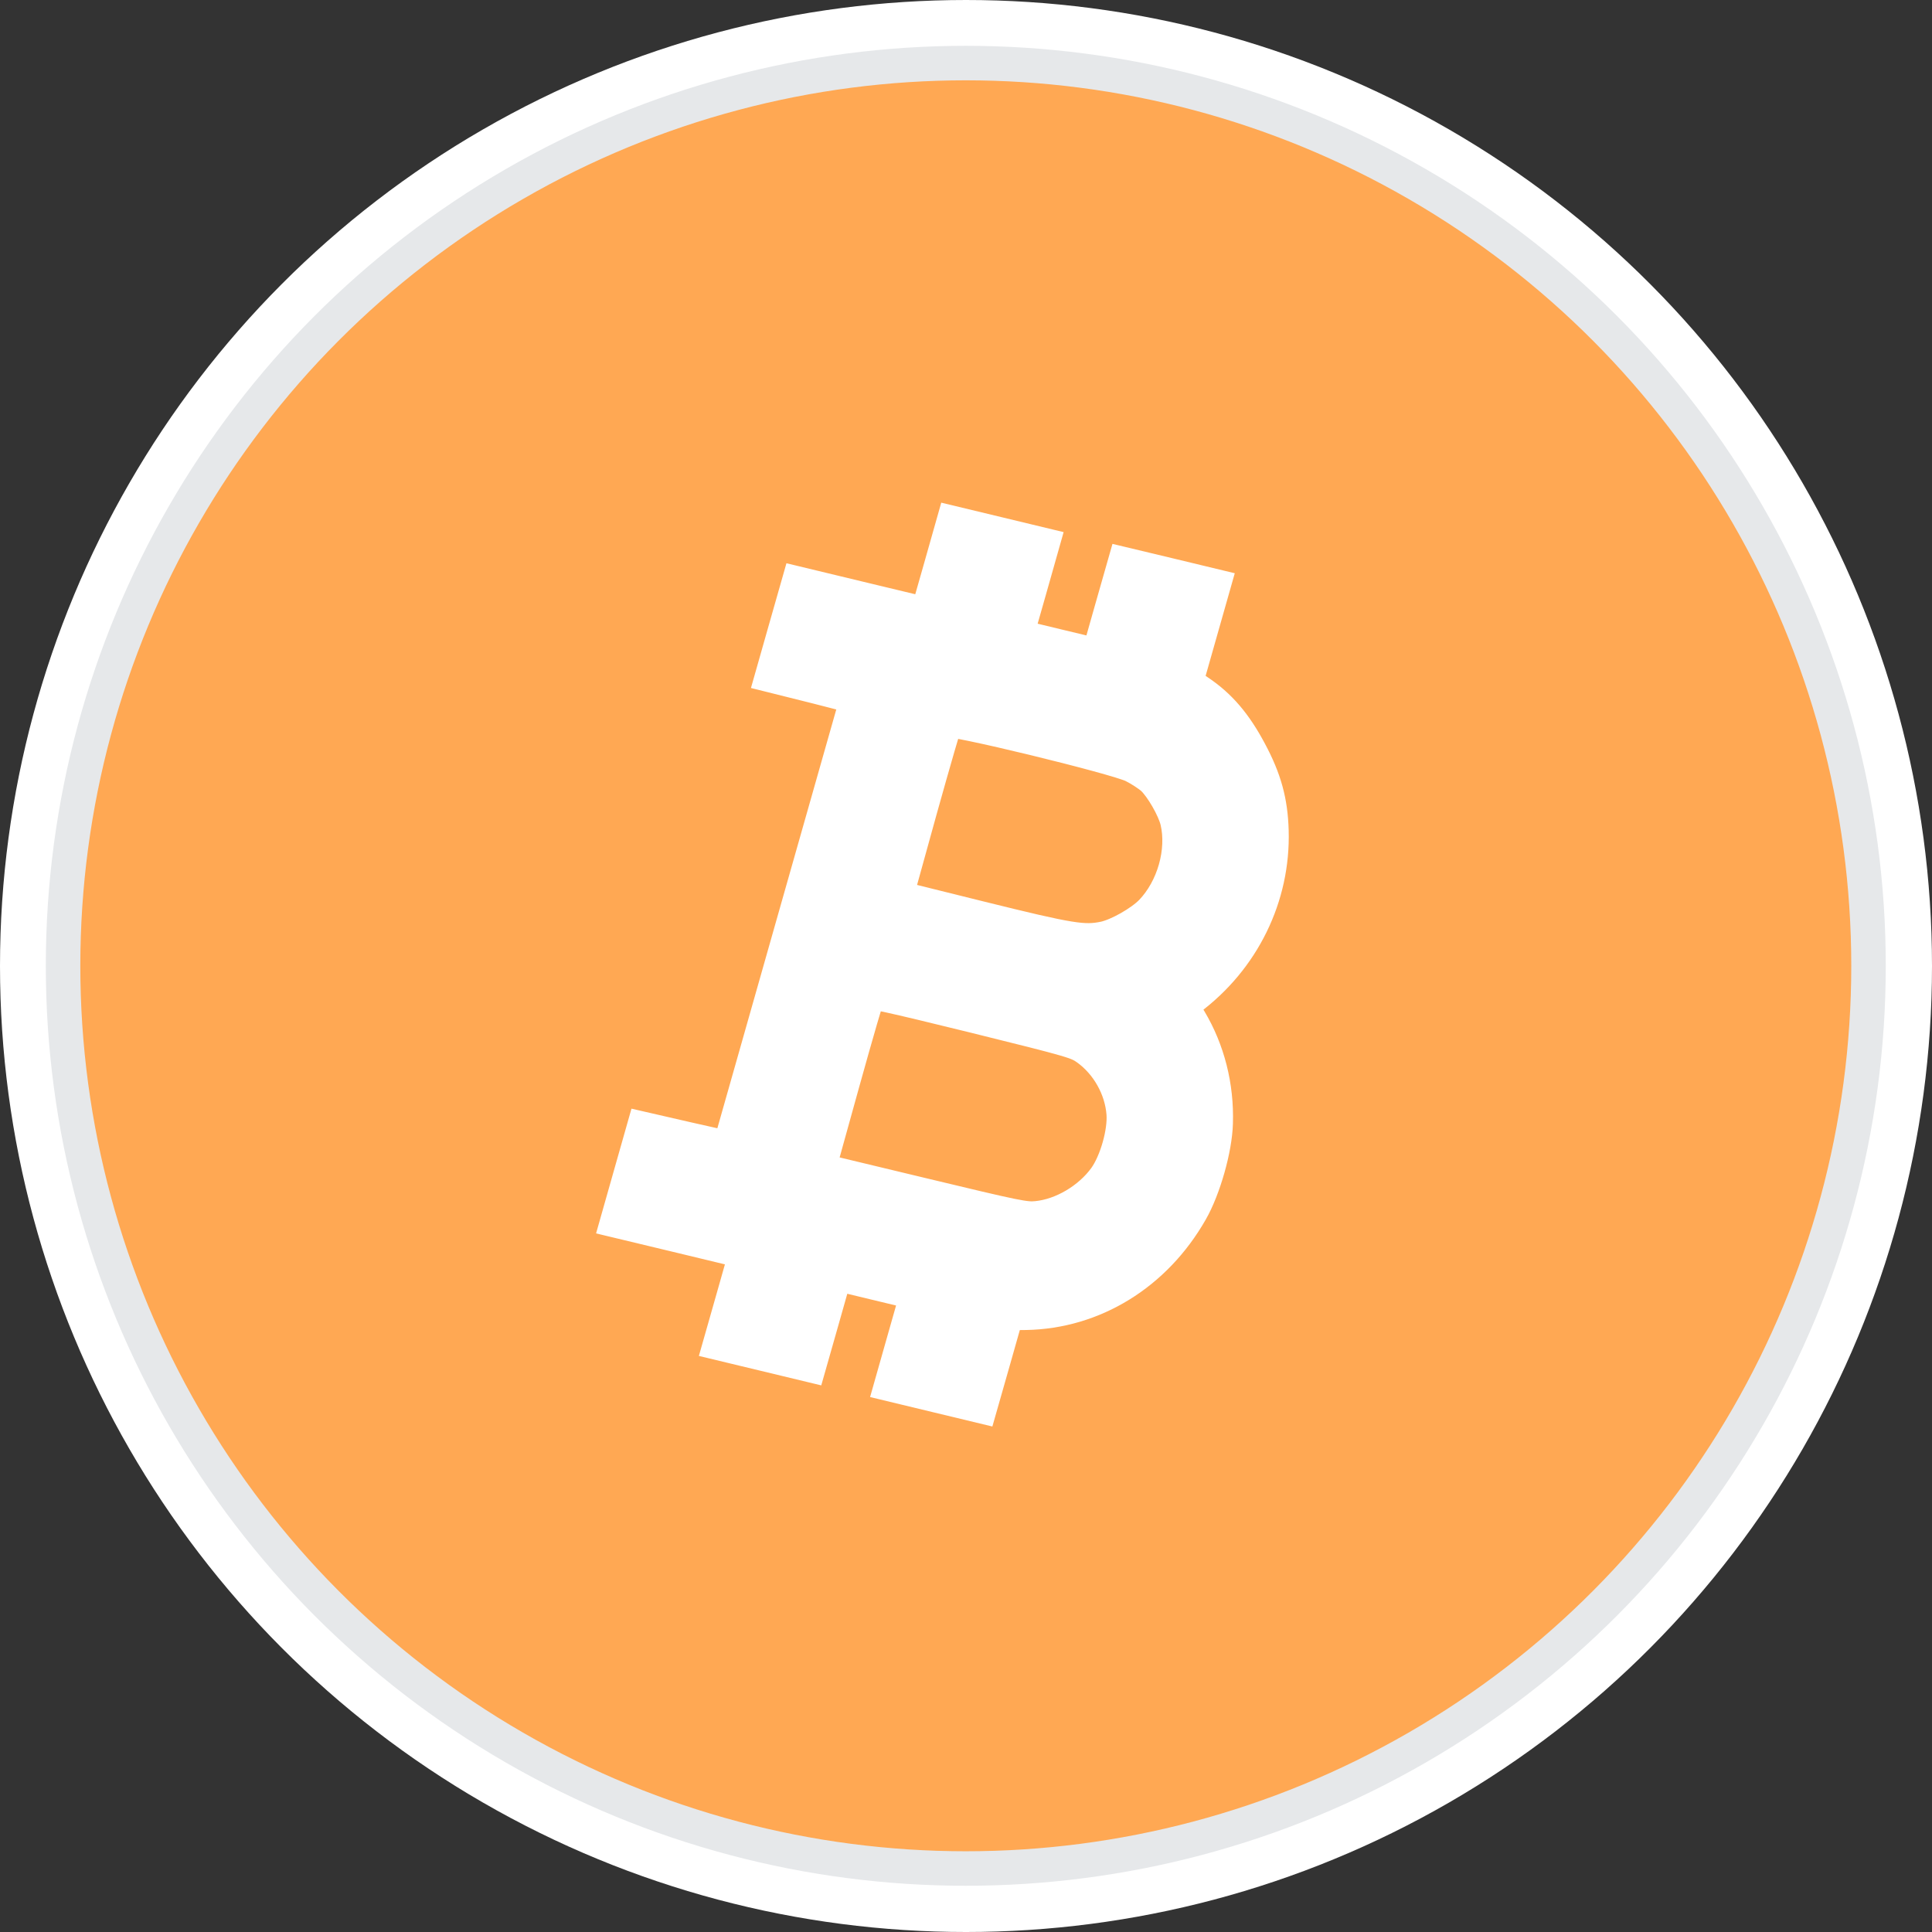
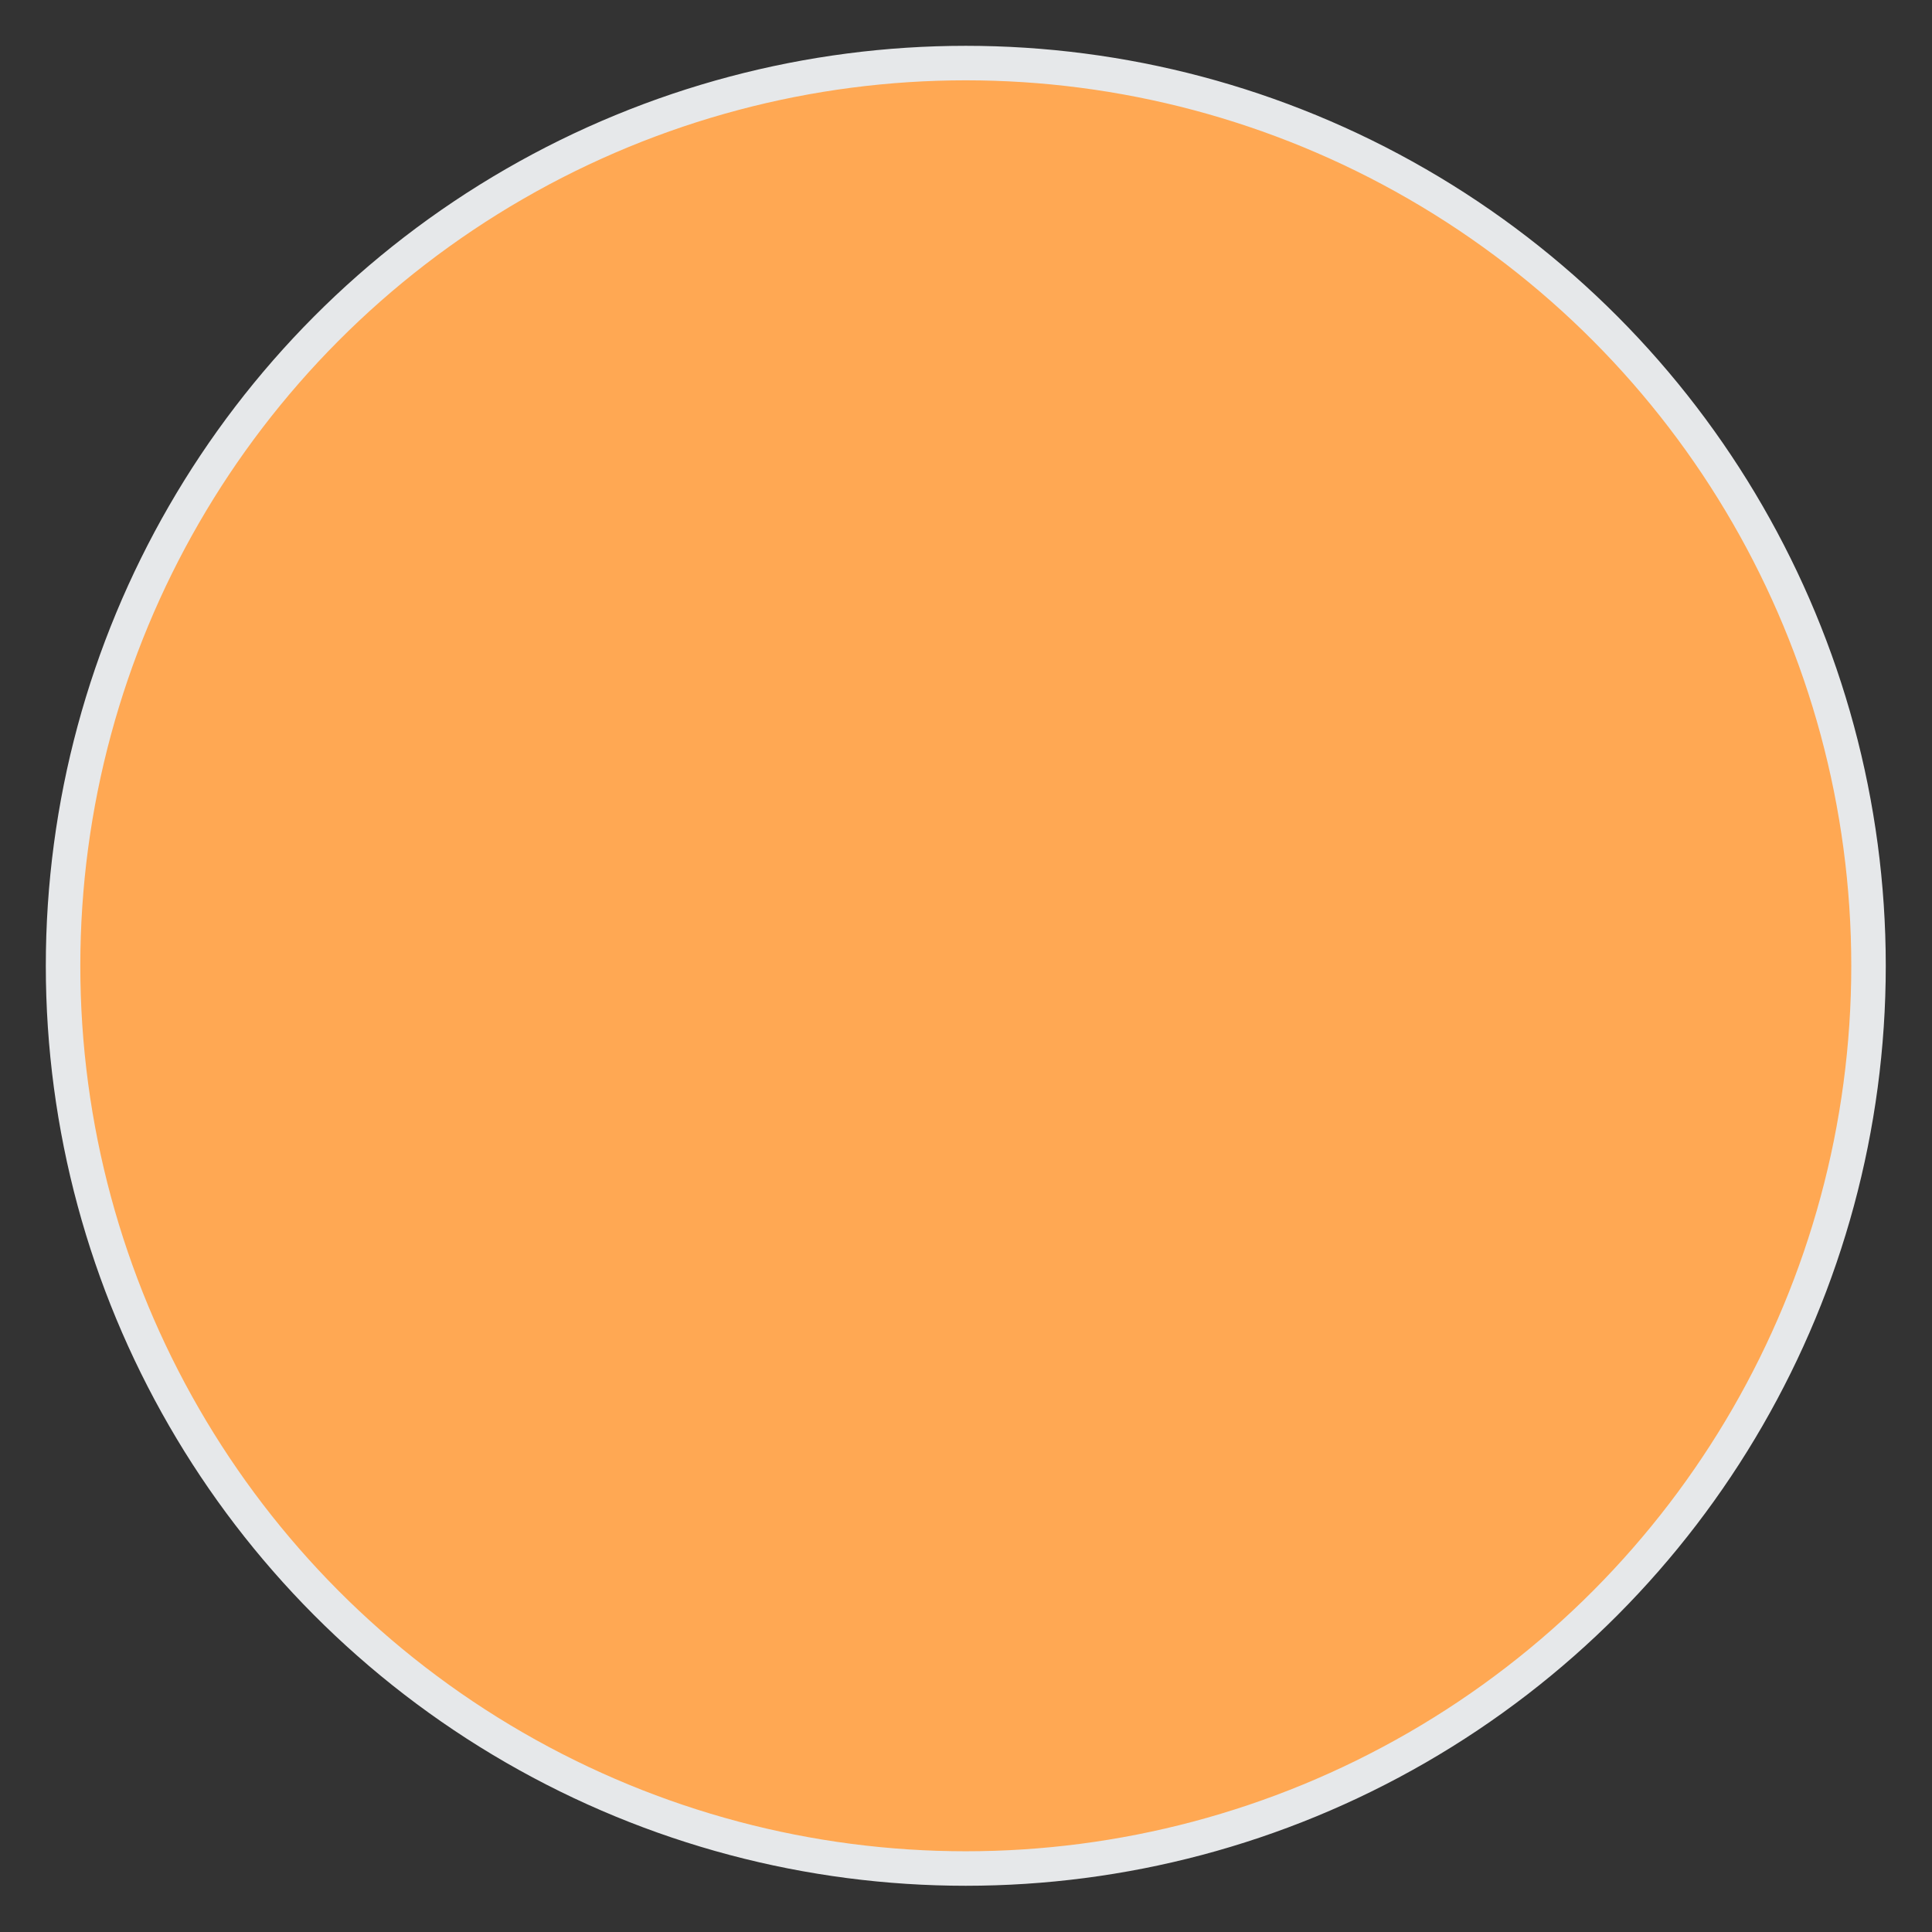
<svg xmlns="http://www.w3.org/2000/svg" width="28" height="28" viewBox="0 0 28 28" fill="none">
  <rect x="0" y="0" width="28" height="28" fill="#333333" stroke="none" />
-   <circle cx="14" cy="14" r="13" fill="white" stroke="white" stroke-width="2" />
  <circle cx="13.997" cy="13.997" r="13.083" fill="#FFA853" stroke="#E6E8EA" stroke-width="0.5" />
-   <path d="M13.64 8.268L13.451 8.931L12.518 8.707L11.584 8.482L11.399 9.131L11.215 9.779L11.835 9.934L12.451 10.092L11.517 13.38L10.584 16.667L9.962 16.527L9.339 16.384L9.155 17.032L8.971 17.681L9.905 17.905L10.838 18.13L10.65 18.793L10.461 19.457L11.089 19.608L11.716 19.759L11.905 19.095L12.093 18.431L12.706 18.579L13.319 18.726L13.13 19.39L12.942 20.053L13.569 20.204L14.196 20.355L14.388 19.682L14.578 19.012L14.866 19.009C15.84 18.992 16.727 18.448 17.243 17.543C17.429 17.218 17.592 16.644 17.602 16.277C17.619 15.747 17.488 15.231 17.226 14.792L17.088 14.564L17.219 14.467C17.997 13.889 18.438 12.986 18.41 12.04C18.398 11.621 18.311 11.303 18.097 10.903C17.884 10.502 17.662 10.241 17.35 10.034L17.164 9.907L17.363 9.206L17.563 8.502L16.936 8.351L16.309 8.201L16.12 8.864L15.932 9.528L15.319 9.381L14.706 9.233L14.895 8.57L15.083 7.906L14.456 7.755L13.828 7.604L13.64 8.268ZM16.429 11.079C16.53 11.129 16.659 11.213 16.719 11.267C16.852 11.391 17.036 11.709 17.08 11.895C17.184 12.338 17.028 12.888 16.701 13.228C16.547 13.386 16.213 13.575 16.01 13.619C15.706 13.681 15.518 13.652 14.198 13.325L12.961 13.018L13.316 11.735C13.513 11.03 13.685 10.435 13.699 10.419C13.737 10.362 16.18 10.956 16.429 11.079ZM15.768 15.183C16.068 15.4 16.274 15.763 16.302 16.136C16.323 16.412 16.199 16.85 16.034 17.081C15.803 17.401 15.402 17.637 15.03 17.673C14.857 17.691 14.739 17.666 13.341 17.33L11.838 16.969L12.194 15.686C12.39 14.981 12.563 14.386 12.578 14.367C12.598 14.339 12.894 14.403 14.11 14.702C15.581 15.066 15.62 15.079 15.768 15.183Z" fill="white" stroke="white" stroke-width="0.533" />
</svg>